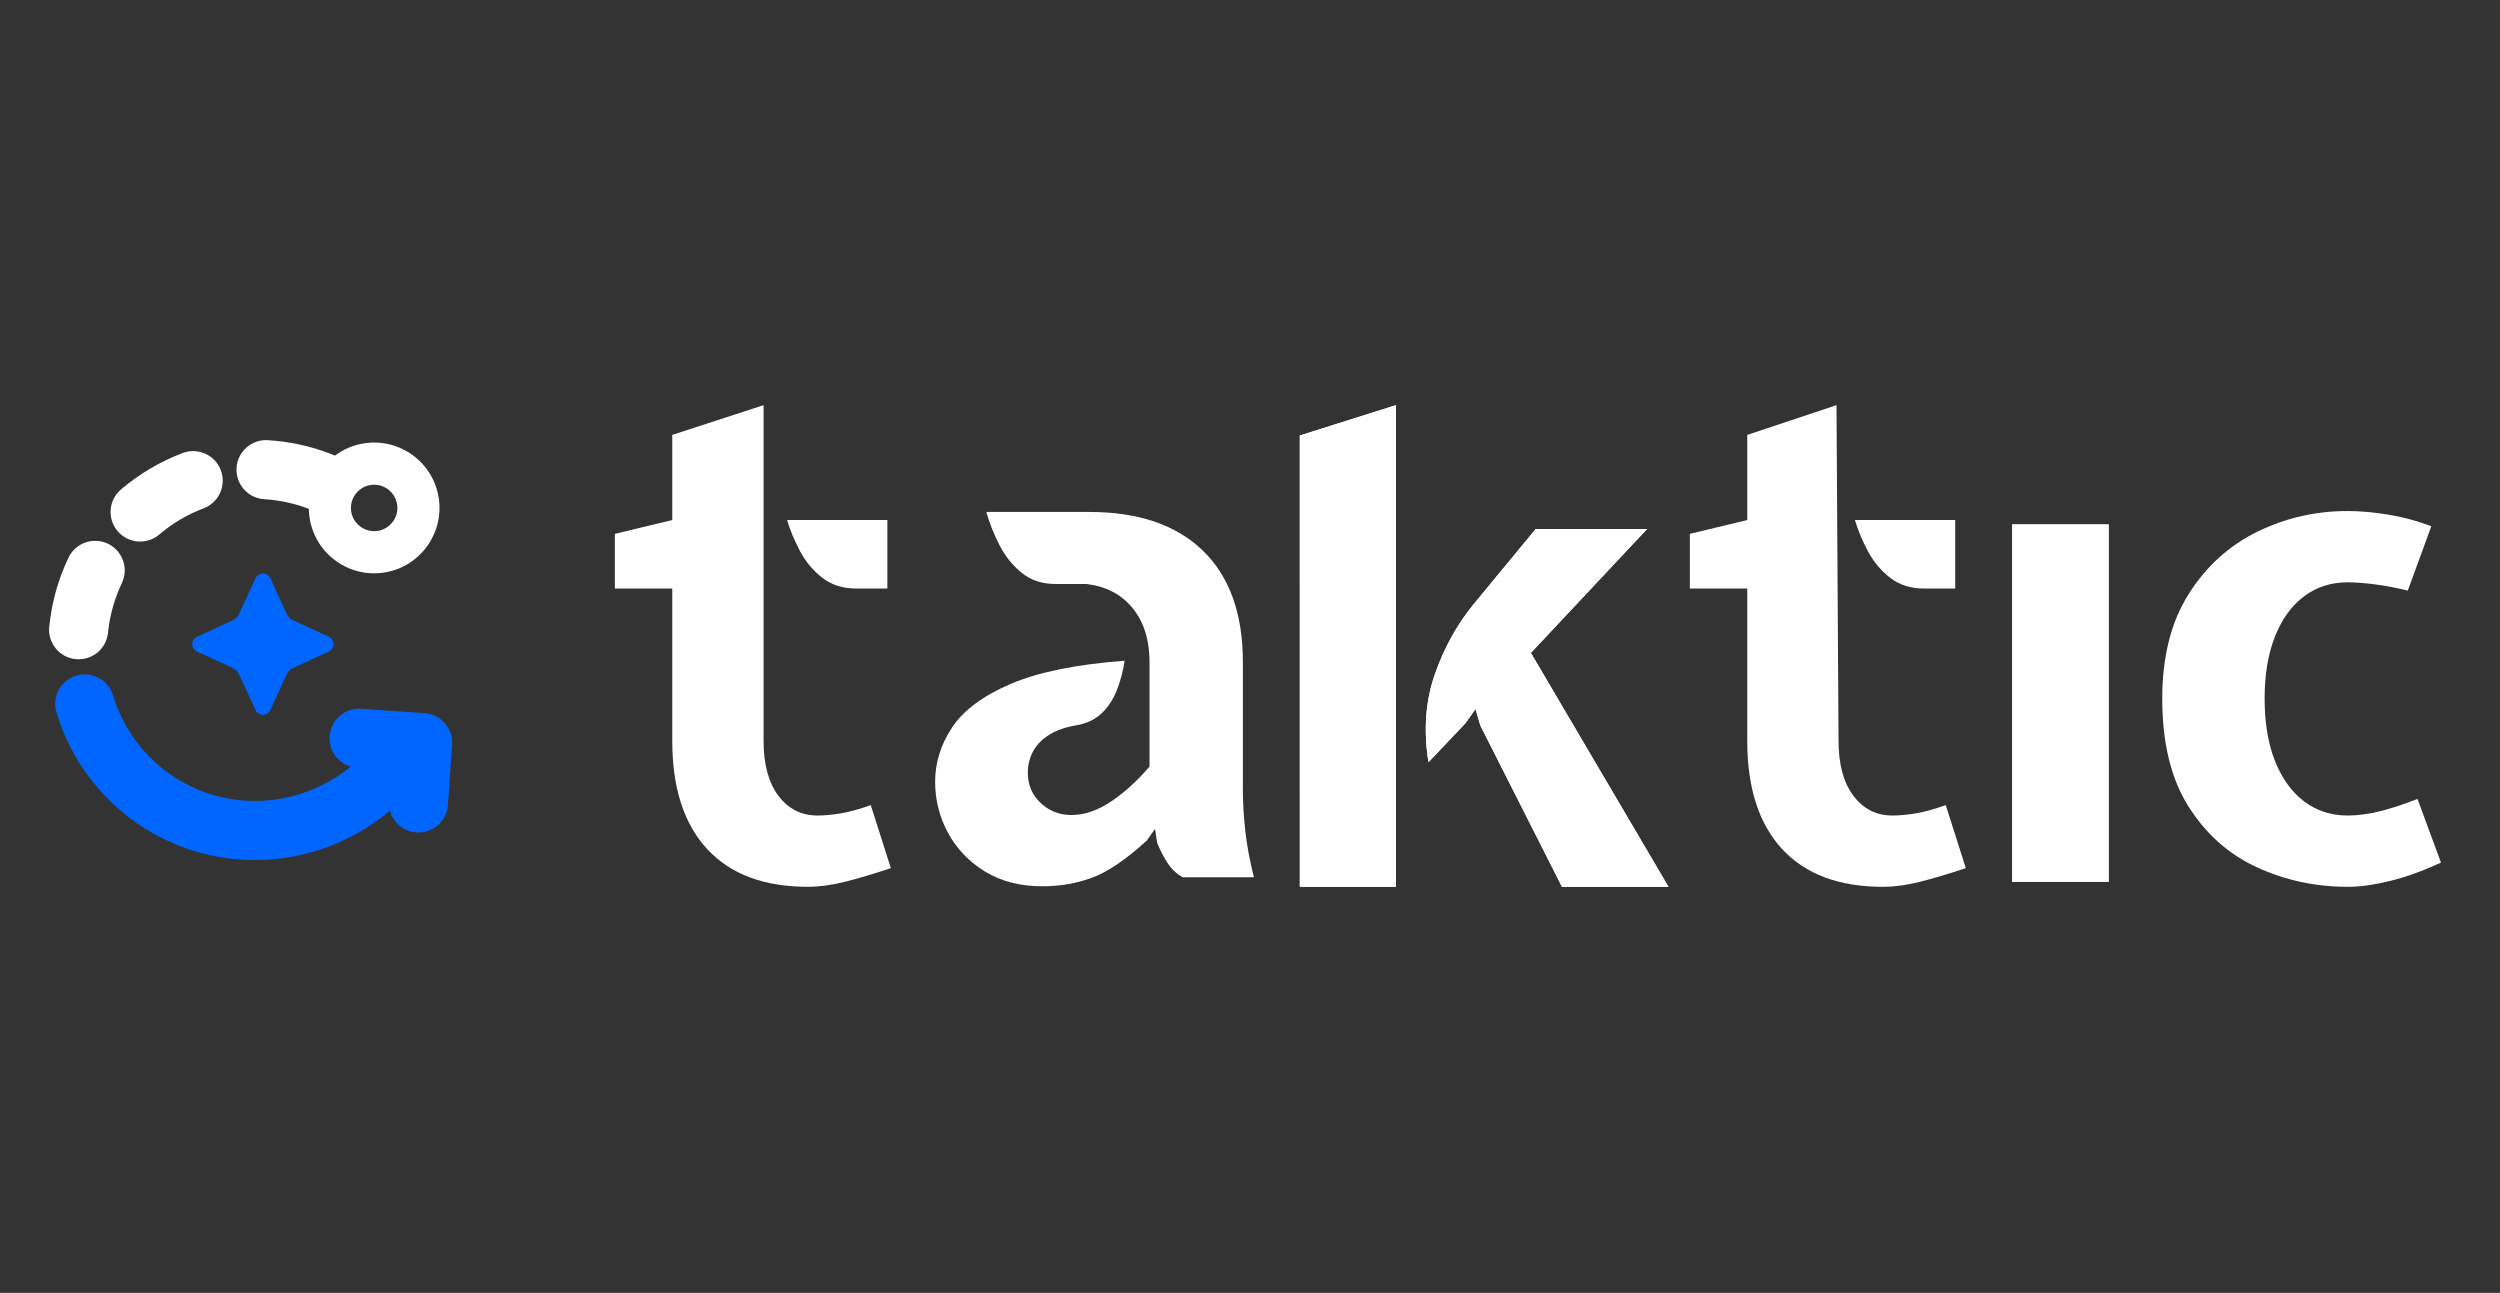
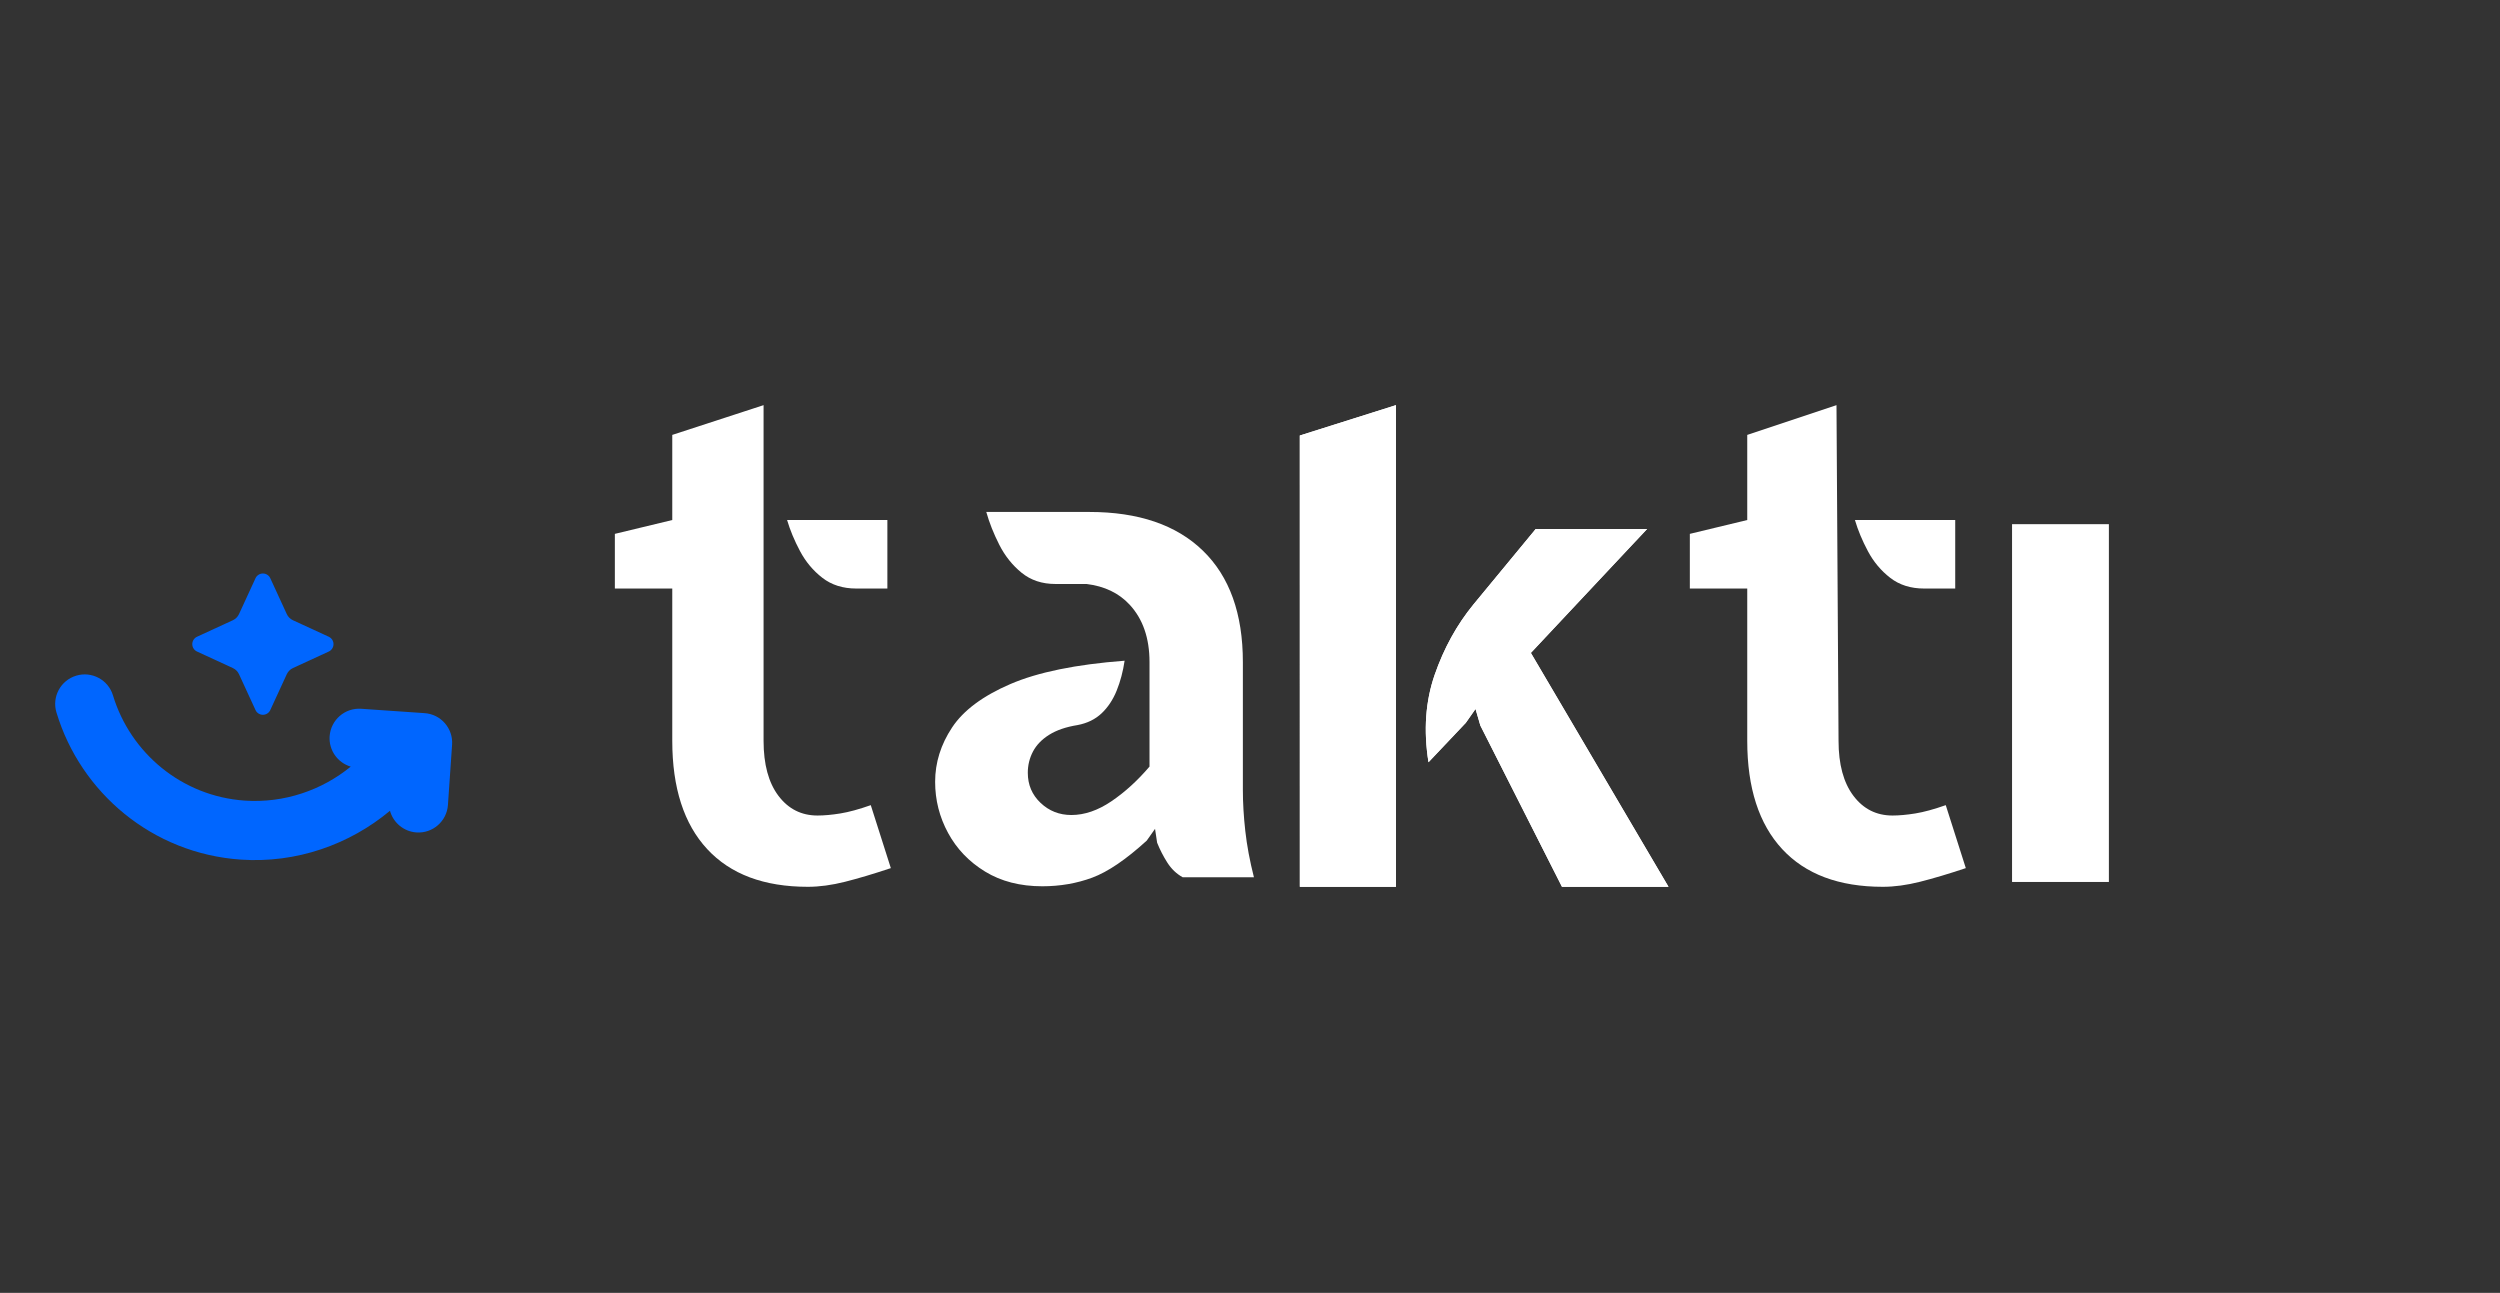
<svg xmlns="http://www.w3.org/2000/svg" xmlns:ns1="http://www.serif.com/" width="100%" height="100%" viewBox="0 0 350 181" version="1.1" xml:space="preserve" style="fill-rule:evenodd;clip-rule:evenodd;stroke-linejoin:round;stroke-miterlimit:2;">
  <rect x="0" y="0" width="350" height="181" fill="#333333" stroke="none" />
  <g transform="matrix(1,0,0,1,0,-282)">
    <g id="Taktic-Full-Lockup-Positive-350x180" ns1:id="Taktic Full Lockup Positive 350x180" transform="matrix(0.64,0,0,0.829,-614.666,613.145)">
      <rect x="960" y="-398.948" width="546.639" height="217.052" style="fill:none;" />
      <g transform="matrix(1.683,0,0,1.3,-320.902,-692.063)">
        <g transform="matrix(0.899,0,0,0.899,516.065,179.61)">
          <g>
            <g transform="matrix(1,0,0,1,9.208,2.84217e-14)">
              <path d="M380.407,178.729C374.073,178.729 369.223,176.913 365.857,173.279C362.49,169.646 360.807,164.429 360.807,157.629L360.807,135.629L352.507,135.629L352.507,127.729L360.807,125.729L360.807,113.429L374.007,109.129L374.007,157.629C374.007,161.029 374.723,163.679 376.157,165.579C377.59,167.479 379.473,168.429 381.807,168.429C382.773,168.429 383.873,168.329 385.107,168.129C386.34,167.929 387.807,167.529 389.507,166.929L392.407,176.029C389.907,176.863 387.698,177.521 385.782,178.004C383.865,178.488 382.073,178.729 380.407,178.729ZM387.407,135.629C385.473,135.629 383.84,135.113 382.507,134.079C381.173,133.046 380.098,131.763 379.282,130.229C378.465,128.696 377.84,127.196 377.407,125.729L391.907,125.729L391.907,135.629L387.407,135.629Z" style="fill:white;fill-rule:nonzero;" />
            </g>
            <g transform="matrix(0.712,0,0,0.712,-178.689,-223.023)">
              <path d="M834.416,488.183L855.344,488.183C865.314,488.183 873.002,490.804 878.408,496.047C883.815,501.289 886.518,508.825 886.518,518.655L886.518,544.633C886.518,547.207 886.681,549.969 887.009,552.918C887.337,555.867 887.922,559.003 888.764,562.326L874.301,562.326C873.037,561.624 871.996,560.63 871.176,559.342C870.357,558.055 869.667,556.709 869.105,555.305L868.684,552.497L866.999,554.884C862.786,558.722 859.1,561.226 855.941,562.397C852.781,563.567 849.399,564.152 845.795,564.152C841.301,564.152 837.428,563.157 834.175,561.168C830.922,559.179 828.418,556.569 826.662,553.339C824.907,550.11 824.029,546.646 824.029,542.948C824.029,539.063 825.176,535.389 827.47,531.925C829.763,528.461 833.707,525.524 839.3,523.113C844.894,520.703 852.629,519.123 862.505,518.374C862.178,520.574 861.639,522.598 860.89,524.447C860.142,526.296 859.123,527.829 857.836,529.046C856.549,530.263 854.923,531.059 852.957,531.433C850.616,531.808 848.697,532.463 847.199,533.399C845.701,534.335 844.601,535.47 843.899,536.804C843.197,538.139 842.846,539.578 842.846,541.122C842.846,543.556 843.712,545.593 845.444,547.231C847.176,548.869 849.259,549.688 851.693,549.688C854.361,549.688 857.064,548.764 859.802,546.915C862.54,545.066 865.127,542.714 867.561,539.859L867.561,518.655C867.561,513.787 866.215,509.902 863.523,507C861.34,504.645 858.424,503.246 854.777,502.802L848.458,502.802C845.743,502.802 843.45,502.039 841.577,500.513C839.705,498.987 838.195,497.092 837.049,494.828C835.902,492.564 835.024,490.349 834.416,488.183Z" style="fill:white;fill-rule:nonzero;" />
            </g>
            <g transform="matrix(1,0,0,1,3.341,1.3)">
              <path d="M495.307,177.429L483.507,154.129L482.807,151.729L481.407,153.729L476.007,159.429C475.273,154.829 475.573,150.613 476.907,146.779C478.24,142.946 480.107,139.563 482.507,136.629L491.507,125.729L507.607,125.729L490.807,143.629L510.707,177.429L495.307,177.429ZM457.407,177.429L457.402,112.218L471.302,107.829L471.307,177.429L457.407,177.429Z" style="fill:white;fill-rule:nonzero;" />
            </g>
            <g transform="matrix(1,0,0,1,3.341,1.3)">
              <path d="M495.307,177.429L483.507,154.129L482.807,151.729L481.407,153.729L476.007,159.429C475.273,154.829 475.573,150.613 476.907,146.779C478.24,142.946 480.107,139.563 482.507,136.629L491.507,125.729L507.607,125.729L490.807,143.629L510.707,177.429L495.307,177.429ZM457.407,177.429L457.402,112.218L471.302,107.829L471.307,177.429L457.407,177.429Z" style="fill:white;fill-rule:nonzero;" />
            </g>
            <g transform="matrix(1,0,0,1,2.527,2.84217e-14)">
              <path d="M542.507,178.729C536.173,178.729 531.323,176.913 527.957,173.279C524.59,169.646 522.907,164.429 522.907,157.629L522.907,135.629L514.607,135.629L514.607,127.729L522.907,125.729L522.907,113.429L535.81,109.129L536.107,157.629C536.107,161.029 536.823,163.679 538.257,165.579C539.69,167.479 541.573,168.429 543.907,168.429C544.873,168.429 545.973,168.329 547.207,168.129C548.44,167.929 549.907,167.529 551.607,166.929L554.507,176.029C552.007,176.863 549.798,177.521 547.882,178.004C545.965,178.488 544.173,178.729 542.507,178.729ZM548.475,135.629C546.541,135.629 544.908,135.113 543.575,134.079C542.241,133.046 541.166,131.763 540.35,130.229C539.533,128.696 538.908,127.196 538.475,125.729L552.975,125.729L552.975,135.629L548.475,135.629Z" style="fill:white;fill-rule:nonzero;" />
            </g>
            <g transform="matrix(1,0,0,1,-1.288,0.6)">
              <rect x="565.007" y="125.729" width="14" height="51.7" style="fill:white;fill-rule:nonzero;" />
            </g>
            <g transform="matrix(1,0,0,1,-3.372,0)">
-               <path d="M615.607,178.729C610.973,178.729 606.615,177.796 602.532,175.929C598.448,174.063 595.14,171.129 592.607,167.129C590.073,163.129 588.807,157.929 588.807,151.529C588.807,145.496 590.073,140.471 592.607,136.454C595.14,132.438 598.448,129.429 602.532,127.429C606.615,125.429 610.973,124.429 615.607,124.429C617.407,124.429 619.373,124.604 621.507,124.954C623.64,125.304 625.707,125.863 627.707,126.629L624.307,135.929C622.707,135.529 621.132,135.229 619.582,135.029C618.032,134.829 616.707,134.729 615.607,134.729C613.207,134.729 611.107,135.404 609.307,136.754C607.507,138.104 606.107,140.038 605.107,142.554C604.107,145.071 603.607,148.063 603.607,151.529C603.607,155.029 604.107,158.038 605.107,160.554C606.107,163.071 607.507,165.013 609.307,166.379C611.107,167.746 613.207,168.429 615.607,168.429C617.007,168.429 618.507,168.238 620.107,167.854C621.707,167.471 623.573,166.863 625.707,166.029L629.107,175.229C626.507,176.429 624.057,177.313 621.757,177.879C619.457,178.446 617.407,178.729 615.607,178.729Z" style="fill:white;fill-rule:nonzero;" />
-             </g>
+               </g>
          </g>
        </g>
        <g transform="matrix(0.189,0,0,0.189,658.68,223.957)">
          <g transform="matrix(0.82,-5.55112e-17,5.55112e-17,0.82,320.378,75.203)">
            <path d="M485.92,400.254C487.035,397.834 489.455,396.283 492.12,396.283C494.784,396.283 497.205,397.834 498.319,400.254L512.155,430.302C512.677,431.434 513.395,432.465 514.276,433.347C515.158,434.228 516.189,434.946 517.321,435.468L547.369,449.304C549.789,450.418 551.34,452.839 551.34,455.503C551.34,458.168 549.789,460.588 547.369,461.703L517.321,475.539C516.189,476.06 515.158,476.778 514.276,477.66C513.395,478.541 512.677,479.572 512.155,480.705L498.319,510.753C497.205,513.173 494.784,514.723 492.12,514.723C489.455,514.723 487.035,513.173 485.92,510.753L472.084,480.705C471.563,479.572 470.845,478.541 469.963,477.66C469.082,476.778 468.051,476.06 466.918,475.539L436.87,461.703C434.45,460.588 432.9,458.168 432.9,455.503C432.9,452.839 434.45,450.418 436.87,449.304L466.918,435.468C468.051,434.946 469.082,434.228 469.963,433.347C470.845,432.465 471.563,431.434 472.084,430.302L485.92,400.254Z" style="fill:rgb(0,102,255);" />
          </g>
          <g transform="matrix(1.048,0.072,-0.072,1.048,-335.639,-103.647)">
            <g transform="matrix(5.559,-0.383,0.383,5.559,-5069.9,-2179.16)">
-               <path d="M1043.63,545.74C1043.65,545.511 1043.68,545.282 1043.71,545.052C1043.97,543.228 1044.5,541.508 1045.25,539.931C1046.08,538.203 1045.35,536.127 1043.62,535.298C1041.89,534.47 1039.82,535.2 1038.99,536.928C1037.93,539.136 1037.19,541.54 1036.84,544.092C1036.79,544.412 1036.75,544.731 1036.72,545.049C1036.53,546.956 1037.92,548.659 1039.83,548.85C1041.74,549.04 1043.44,547.647 1043.63,545.74L1043.63,545.74ZM1049.66,534.215C1051.19,532.906 1052.95,531.864 1054.86,531.148C1056.65,530.474 1057.56,528.47 1056.89,526.676C1056.21,524.882 1054.21,523.973 1052.41,524.647C1049.76,525.646 1047.3,527.101 1045.15,528.929C1043.69,530.172 1043.52,532.366 1044.76,533.824C1046.01,535.283 1048.2,535.458 1049.66,534.215L1049.66,534.215ZM1061.99,530.075C1062.44,530.102 1062.9,530.148 1063.36,530.212C1064.95,530.433 1066.45,530.861 1067.86,531.466C1069.62,532.225 1071.66,531.412 1072.42,529.652C1073.18,527.892 1072.37,525.847 1070.61,525.088C1068.65,524.243 1066.54,523.643 1064.32,523.334C1063.68,523.244 1063.04,523.181 1062.4,523.142C1060.49,523.027 1058.85,524.486 1058.73,526.399C1058.62,528.313 1060.07,529.959 1061.99,530.075L1061.99,530.075Z" style="fill:white;" />
-             </g>
+               </g>
            <g transform="matrix(5.559,-0.383,0.383,5.559,-5069.9,-2179.16)">
              <path d="M1076.75,566.664C1077.13,568.046 1078.35,569.103 1079.86,569.208C1081.77,569.339 1083.43,567.894 1083.56,565.982C1083.56,565.982 1084.05,558.902 1084.05,558.902C1084.18,556.989 1082.74,555.331 1080.82,555.199C1080.82,555.199 1073.37,554.685 1073.37,554.685C1071.45,554.553 1069.8,555.999 1069.66,557.911C1069.55,559.562 1070.61,561.025 1072.14,561.478C1068.76,564.241 1064.32,565.784 1059.69,565.466C1052.27,564.954 1046.25,559.846 1044.21,553.113C1043.66,551.278 1041.72,550.238 1039.89,550.791C1038.05,551.345 1037.01,553.284 1037.57,555.119C1040.41,564.535 1048.83,571.679 1059.22,572.394C1065.76,572.845 1072.01,570.621 1076.75,566.664Z" style="fill:rgb(0,102,255);" />
            </g>
            <g id="_-Donut-" ns1:id="(Donut)" transform="matrix(4.401,-1.056,1.056,4.401,-3000.11,2920.86)">
-               <path d="M1014.76,-347.494C1019.98,-347.494 1024.21,-343.259 1024.21,-338.043C1024.21,-332.826 1019.98,-328.591 1014.76,-328.591C1009.54,-328.591 1005.31,-332.826 1005.31,-338.043C1005.31,-343.259 1009.54,-347.494 1014.76,-347.494ZM1014.76,-341.4C1016.61,-341.4 1018.12,-339.896 1018.12,-338.043C1018.12,-336.19 1016.61,-334.685 1014.76,-334.685C1012.91,-334.685 1011.4,-336.19 1011.4,-338.043C1011.4,-339.896 1012.91,-341.4 1014.76,-341.4Z" style="fill:white;" />
-             </g>
+               </g>
          </g>
        </g>
      </g>
    </g>
  </g>
</svg>